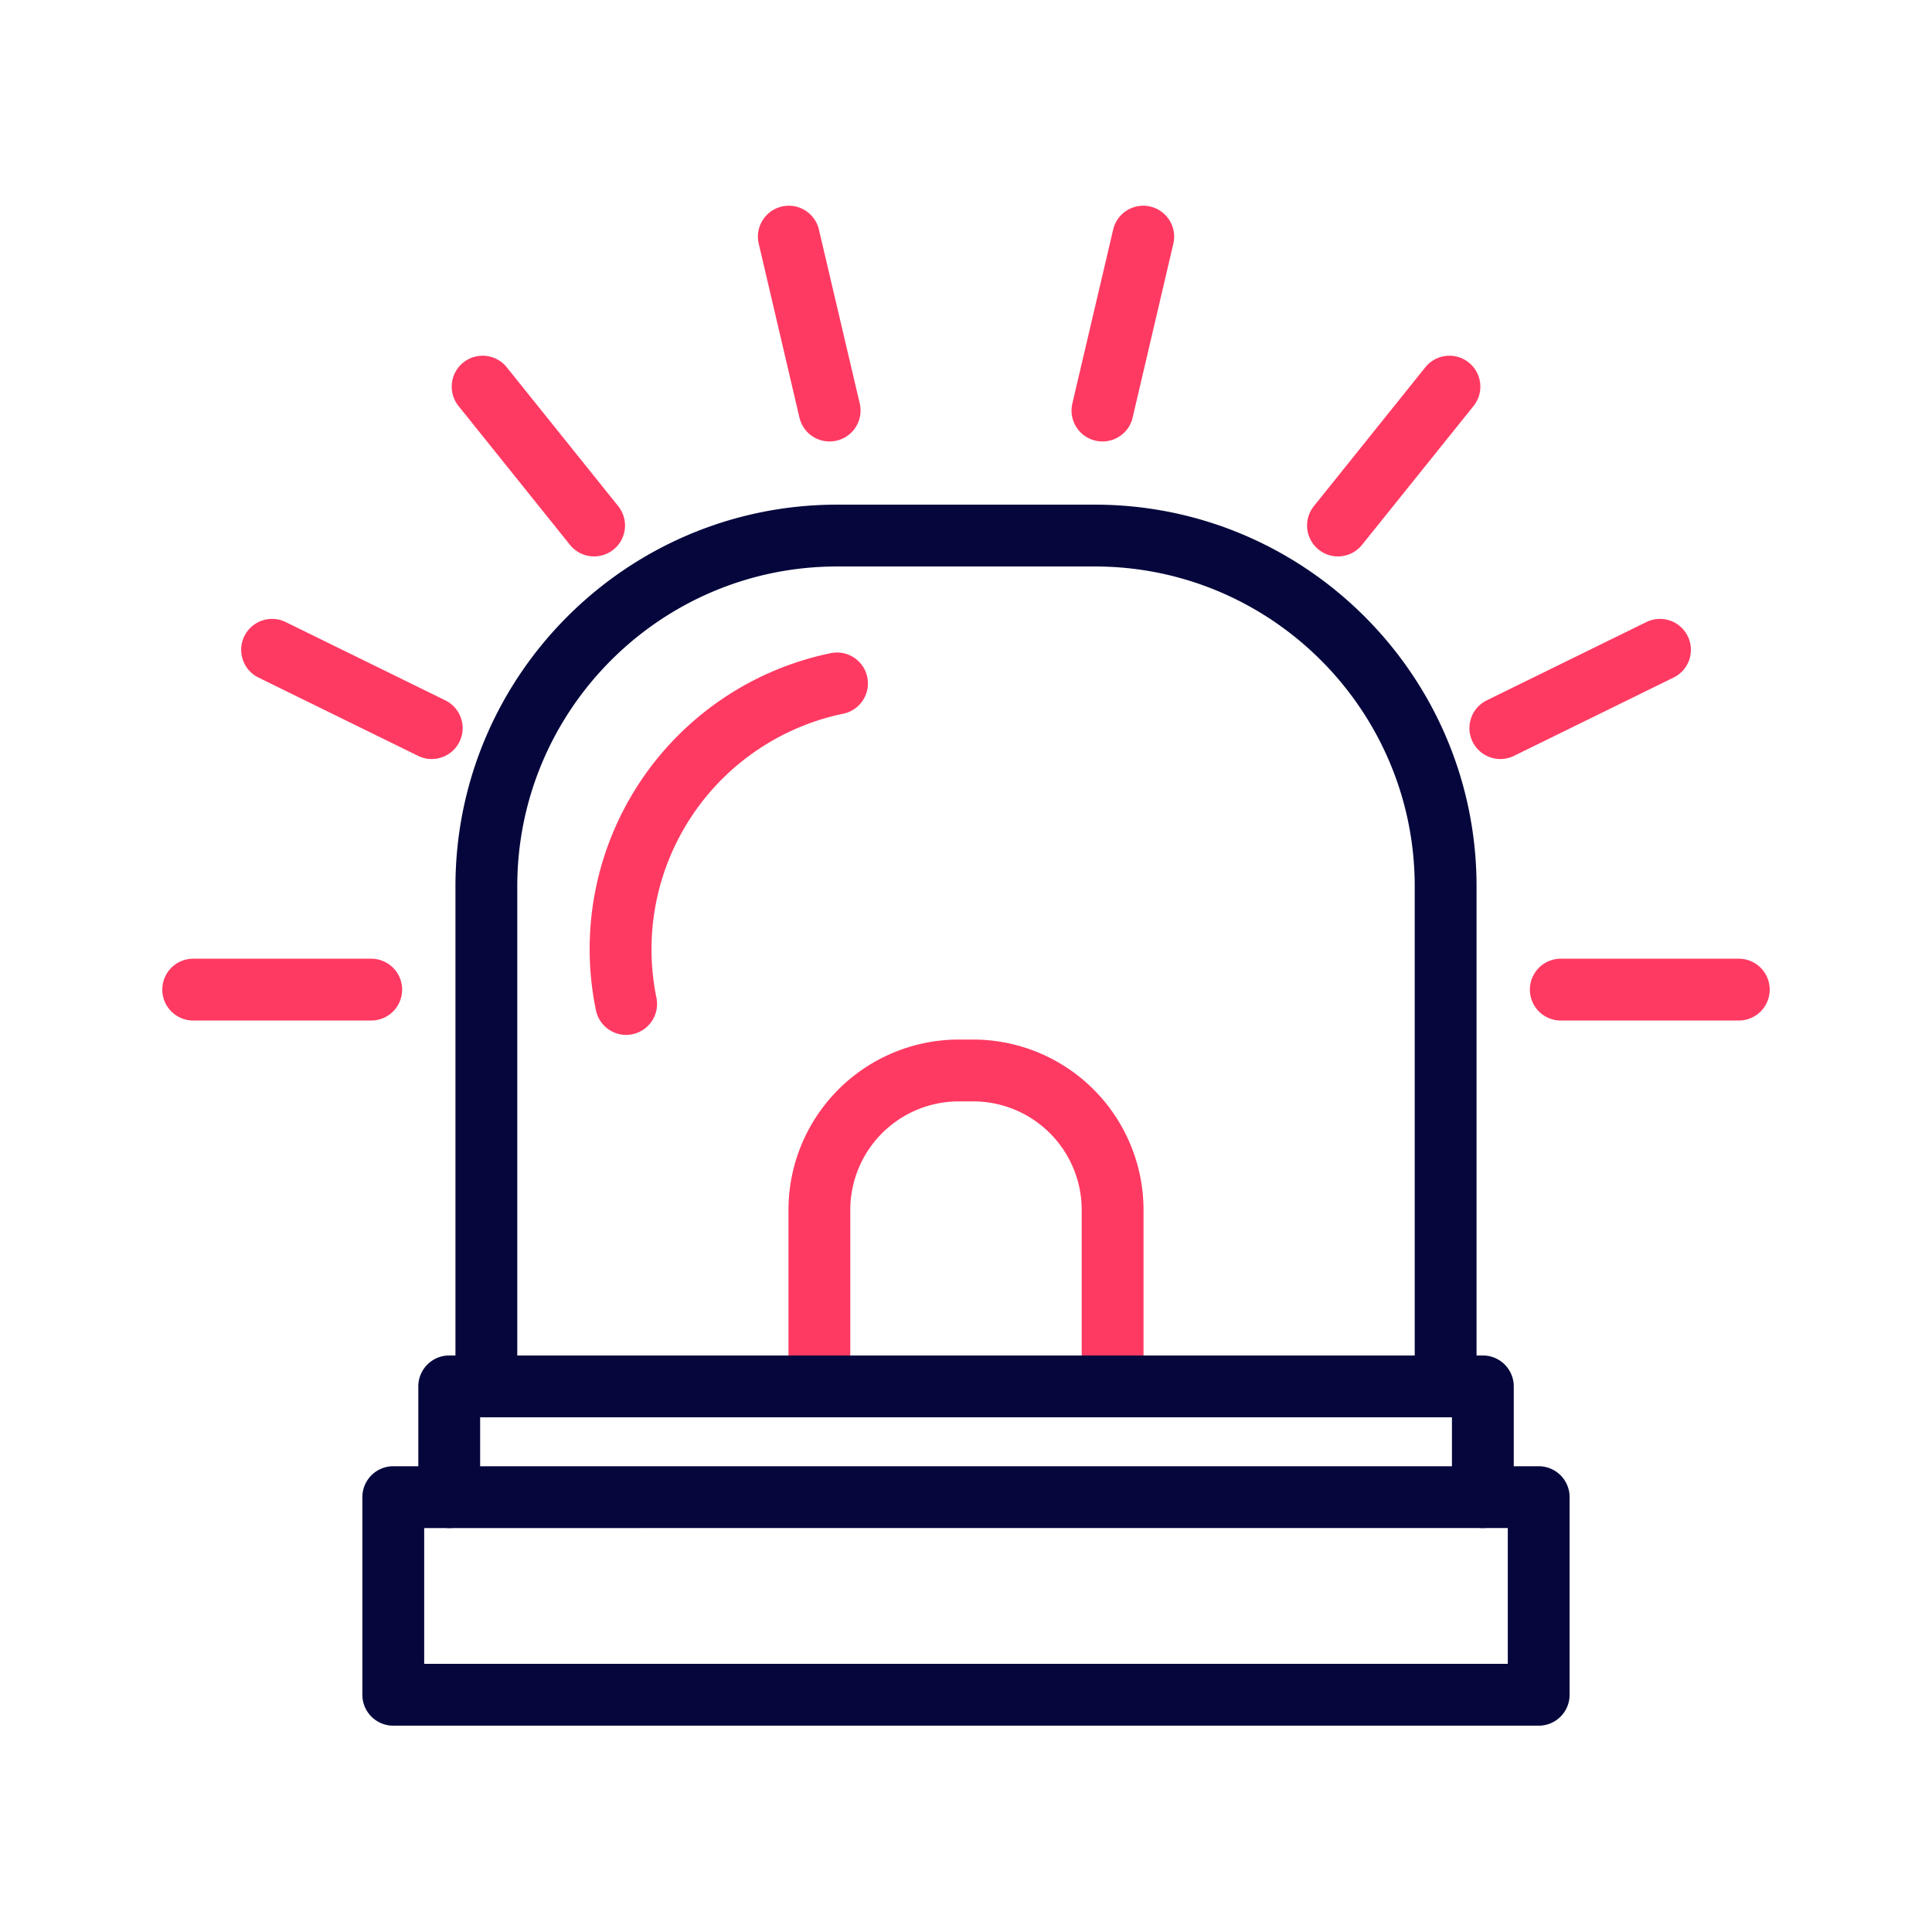
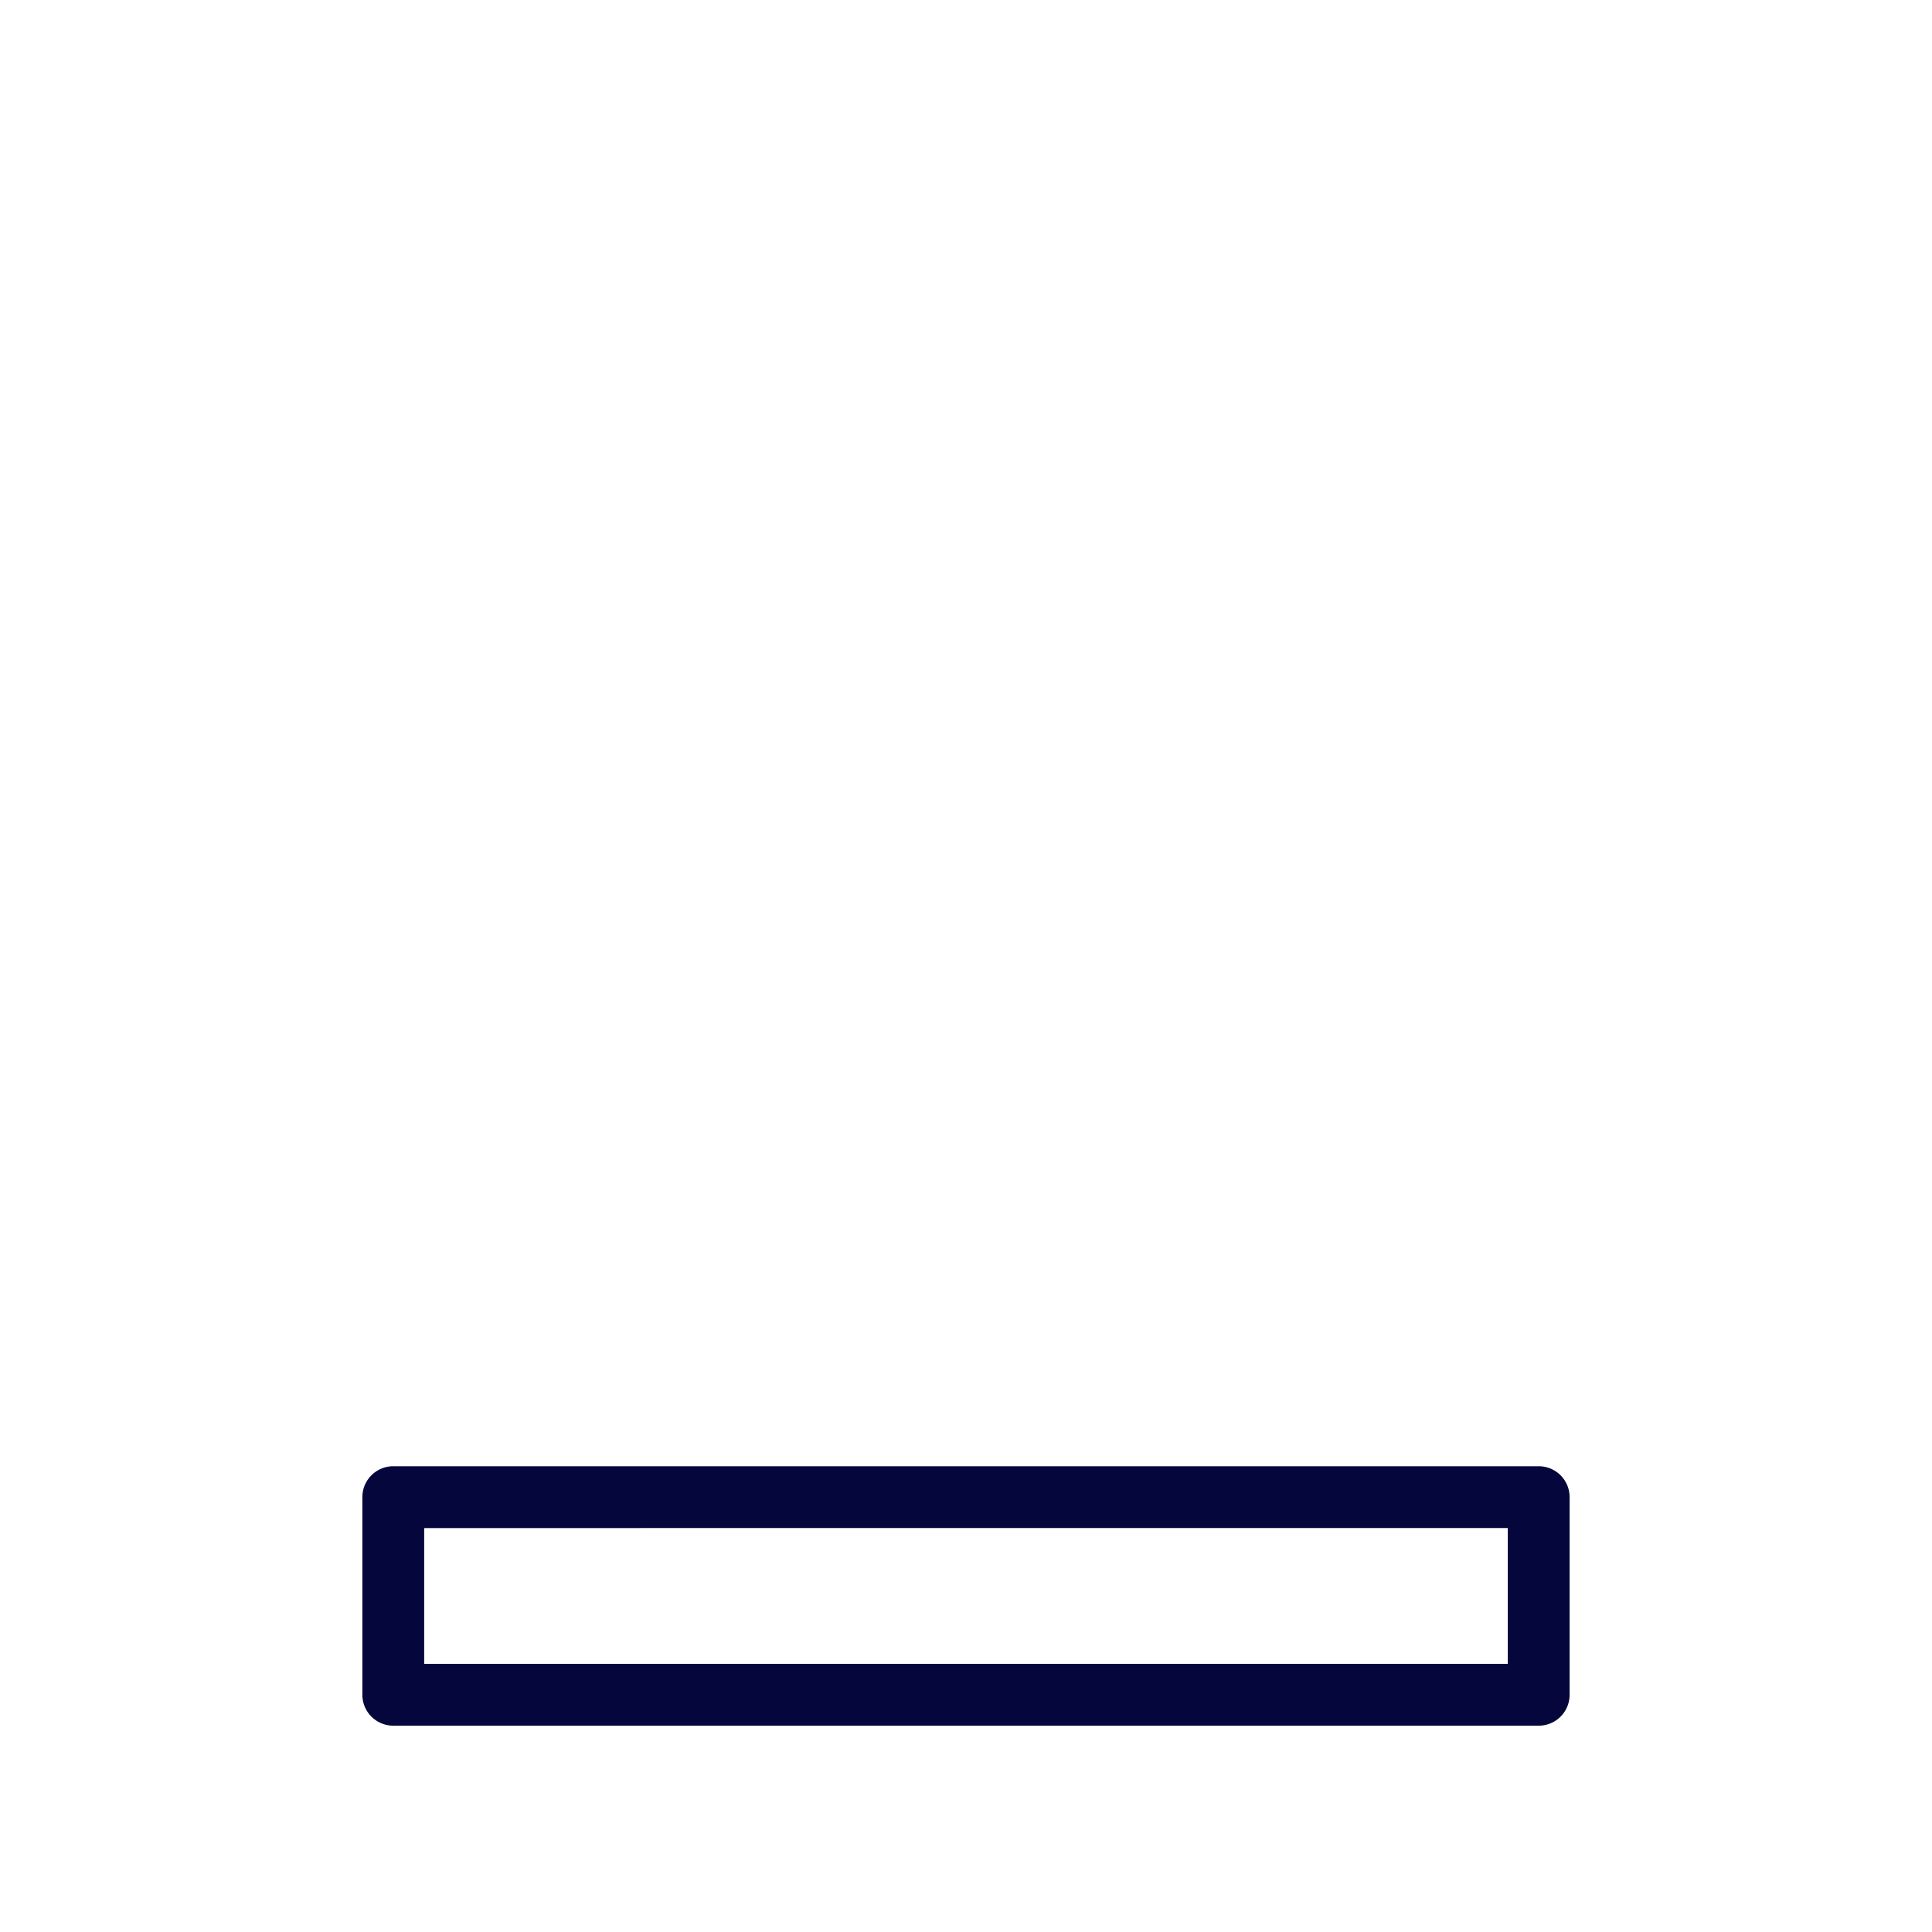
<svg xmlns="http://www.w3.org/2000/svg" version="1.1" width="512" height="512" x="0" y="0" viewBox="0 0 1000 1000" style="enable-background:new 0 0 512 512" xml:space="preserve" class="">
  <g>
    <g fill="#ec2e18">
-       <path d="M192.14 528.22H100a16 16 0 0 1 0-32h92.14a16 16 0 0 1 0 32zM223.4 392.87a16 16 0 0 1-7-1.64l-82.72-40.58a16 16 0 0 1 14.09-28.73l82.73 40.58a16 16 0 0 1-7.06 30.37zM307.48 288a16 16 0 0 1-12.48-6l-57.68-71.87a16 16 0 0 1 25-20L320 262a16 16 0 0 1-12.47 26zM429.36 228.5a16 16 0 0 1-15.57-12.35l-21-89.71a16 16 0 1 1 31.15-7.3l21.06 89.7a16 16 0 0 1-12 19.24 16.38 16.38 0 0 1-3.64.42zM570.64 228.5a16.38 16.38 0 0 1-3.66-.42 16 16 0 0 1-11.93-19.24l21.05-89.7a16 16 0 1 1 31.15 7.3l-21 89.71a16 16 0 0 1-15.61 12.35zM692.52 288a16 16 0 0 1-12.47-26l57.67-71.87a16 16 0 0 1 25 20L705 282a16 16 0 0 1-12.48 6zM776.6 392.87a16 16 0 0 1-7.06-30.37l82.73-40.58a16 16 0 0 1 14.09 28.73l-82.72 40.58a16 16 0 0 1-7.04 1.64zM900 528.22h-92.14a16 16 0 1 1 0-32H900a16 16 0 0 1 0 32zM575.89 733.59a16 16 0 0 1-16-16v-91.38a56.21 56.21 0 0 0-56.15-56.14h-7.48a56.21 56.21 0 0 0-56.15 56.14v91.38a16 16 0 0 1-32 0v-91.38a88.24 88.24 0 0 1 88.15-88.14h7.48a88.24 88.24 0 0 1 88.15 88.14v91.38a16 16 0 0 1-16 16zM324.1 535.67a16 16 0 0 1-15.65-12.77A156.35 156.35 0 0 1 430 338.07a16 16 0 1 1 6.47 31.34 124.57 124.57 0 0 0-96.71 147 16 16 0 0 1-12.44 18.91 16.44 16.44 0 0 1-3.22.35z" fill="#ff3a62" opacity="1" data-original="#ec2e18" class="" />
-     </g>
+       </g>
    <path fill="#05073c" d="M796.43 893.21H203.56a16 16 0 0 1-16-16V774.92a16 16 0 0 1 16-16h592.87a16 16 0 0 1 16 16v102.29a16 16 0 0 1-16 16zm-576.87-32h560.87v-70.29H219.56z" opacity="1" data-original="#56060d" class="" />
-     <path fill="#05073c" d="M767.52 790.92a16 16 0 0 1-16-16v-41.33h-503v41.33a16 16 0 0 1-32 0v-57.33a16 16 0 0 1 16-16h535a16 16 0 0 1 16 16v57.33a16 16 0 0 1-16 16z" opacity="1" data-original="#56060d" class="" />
-     <path fill="#05073c" d="M748.26 733.59H251.74a16 16 0 0 1-16-16V458.76c0-108.93 88.62-197.55 197.55-197.55h133.42c108.93 0 197.55 88.62 197.55 197.55v258.83a16 16 0 0 1-16 16zm-480.52-32h464.52V458.76c0-91.28-74.27-165.55-165.55-165.55H433.29c-91.28 0-165.55 74.27-165.55 165.55z" opacity="1" data-original="#56060d" class="" />
  </g>
</svg>